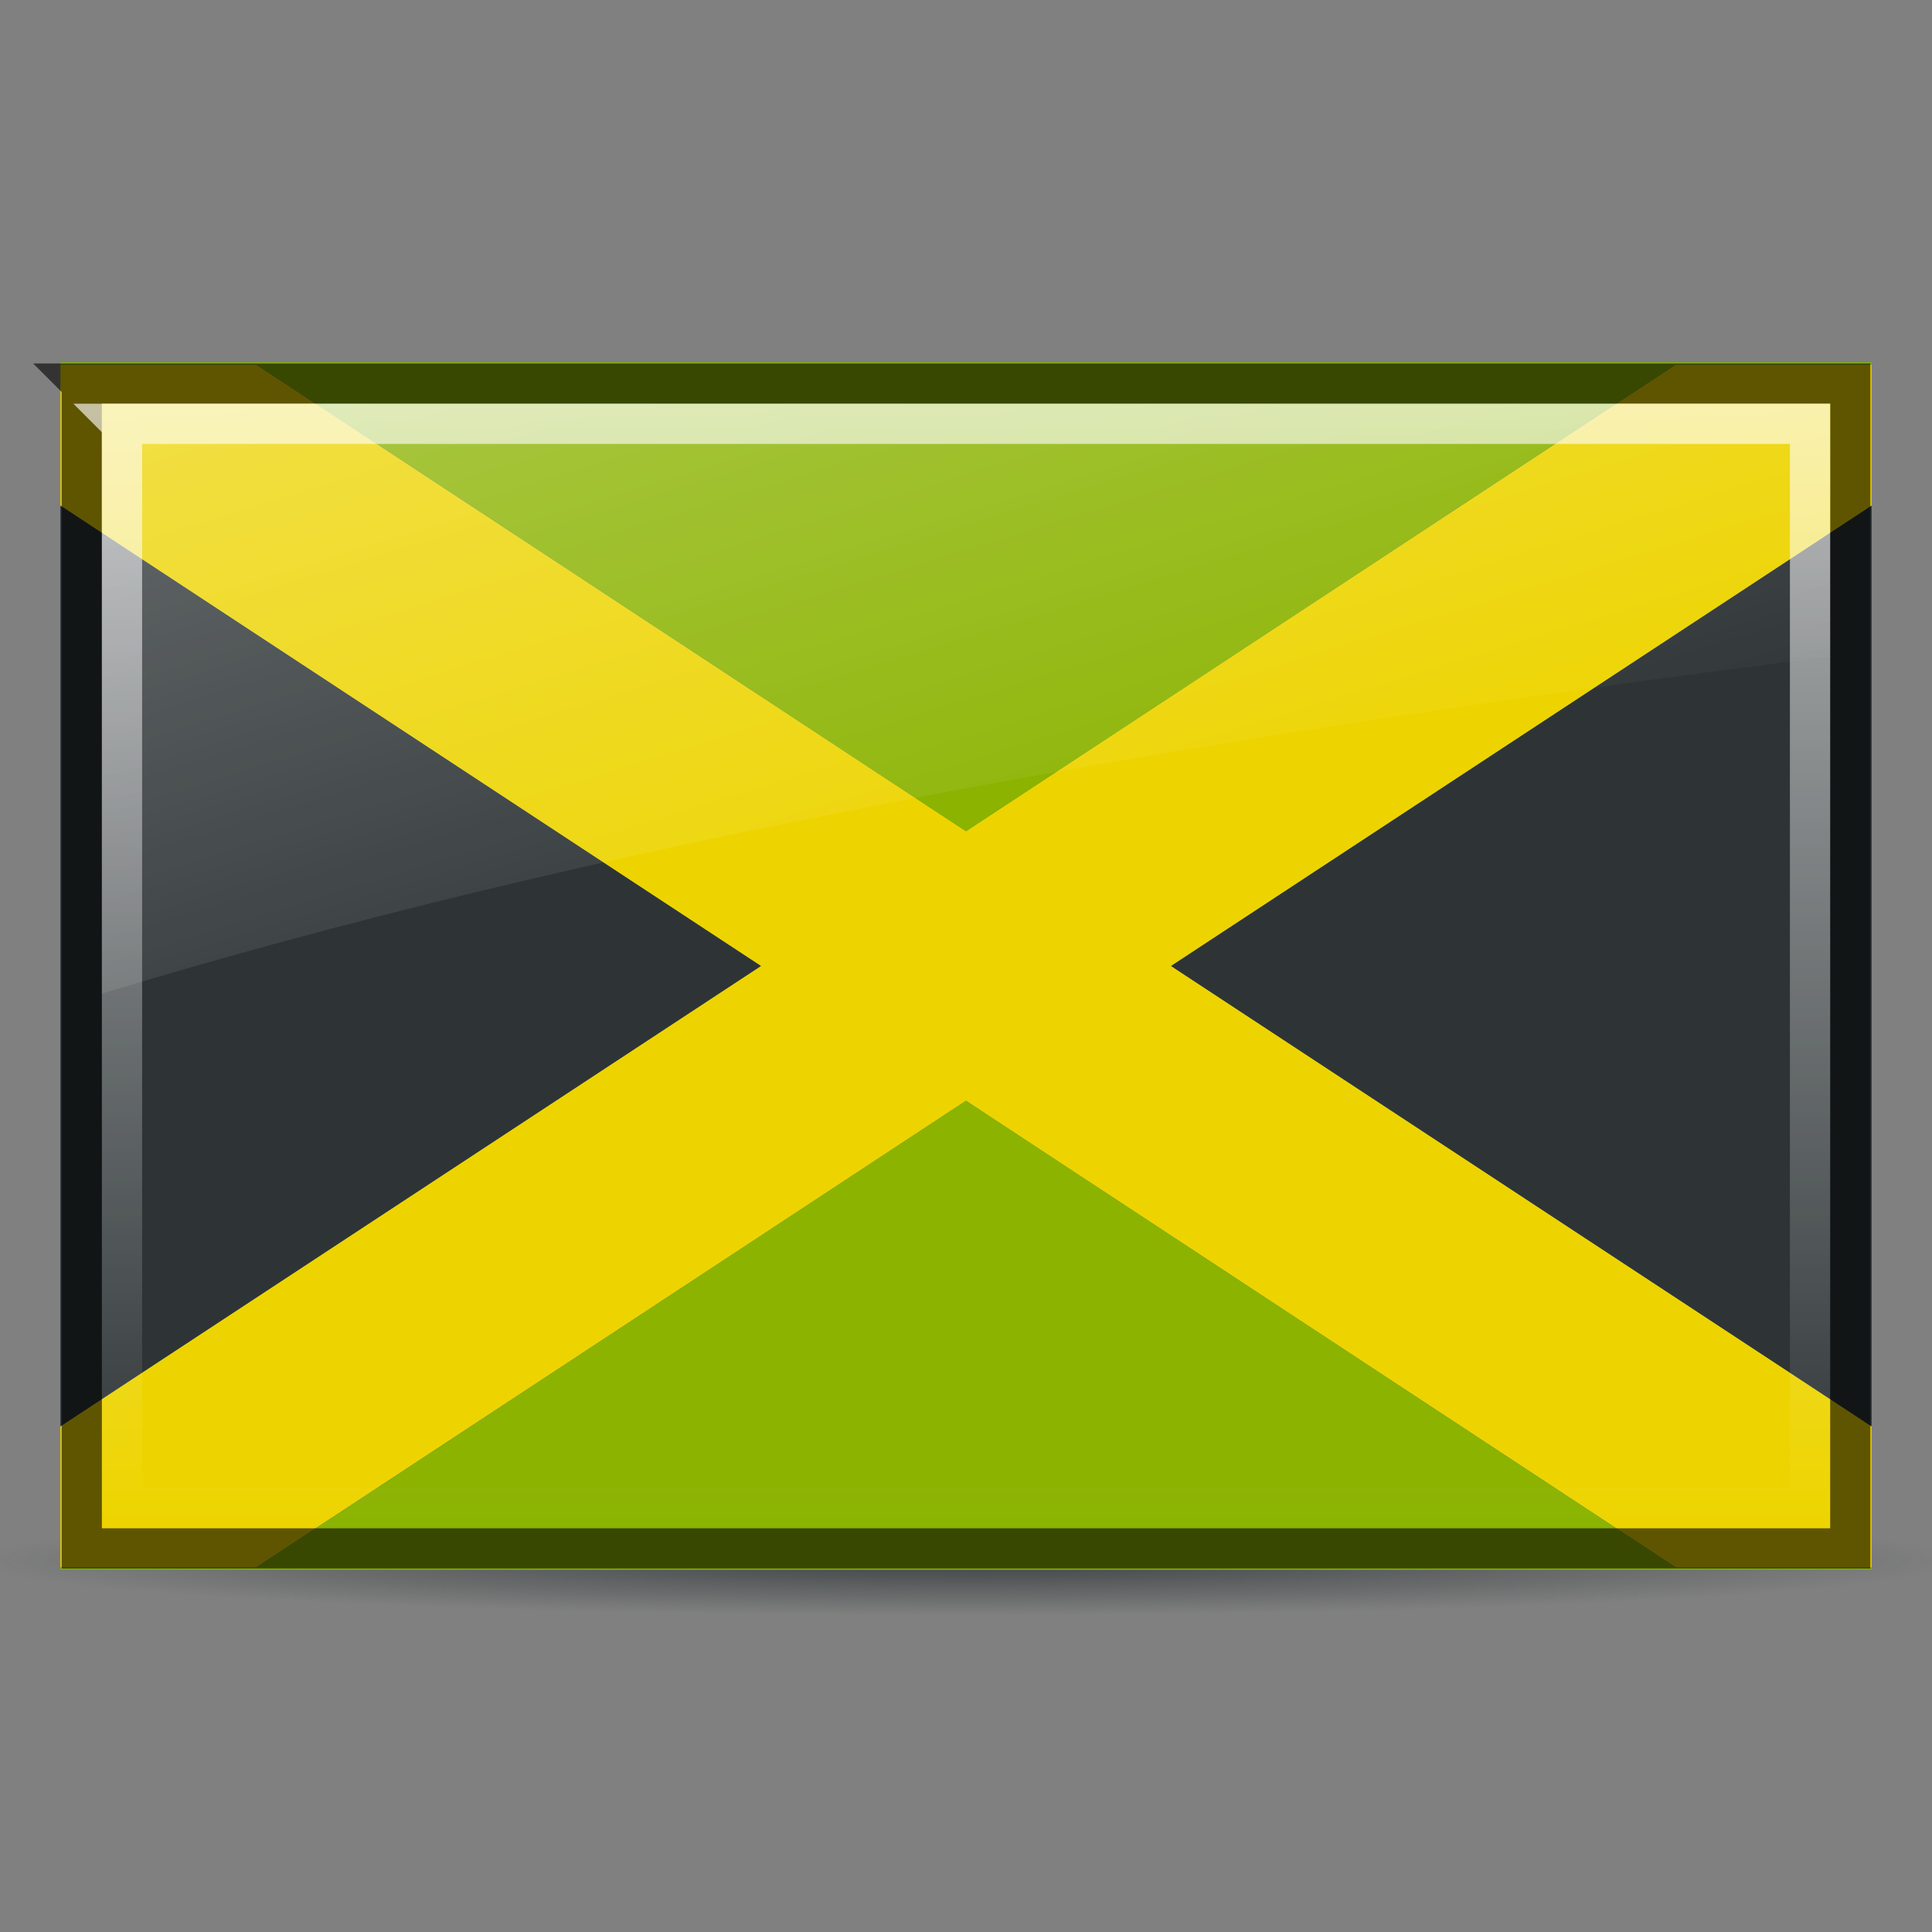
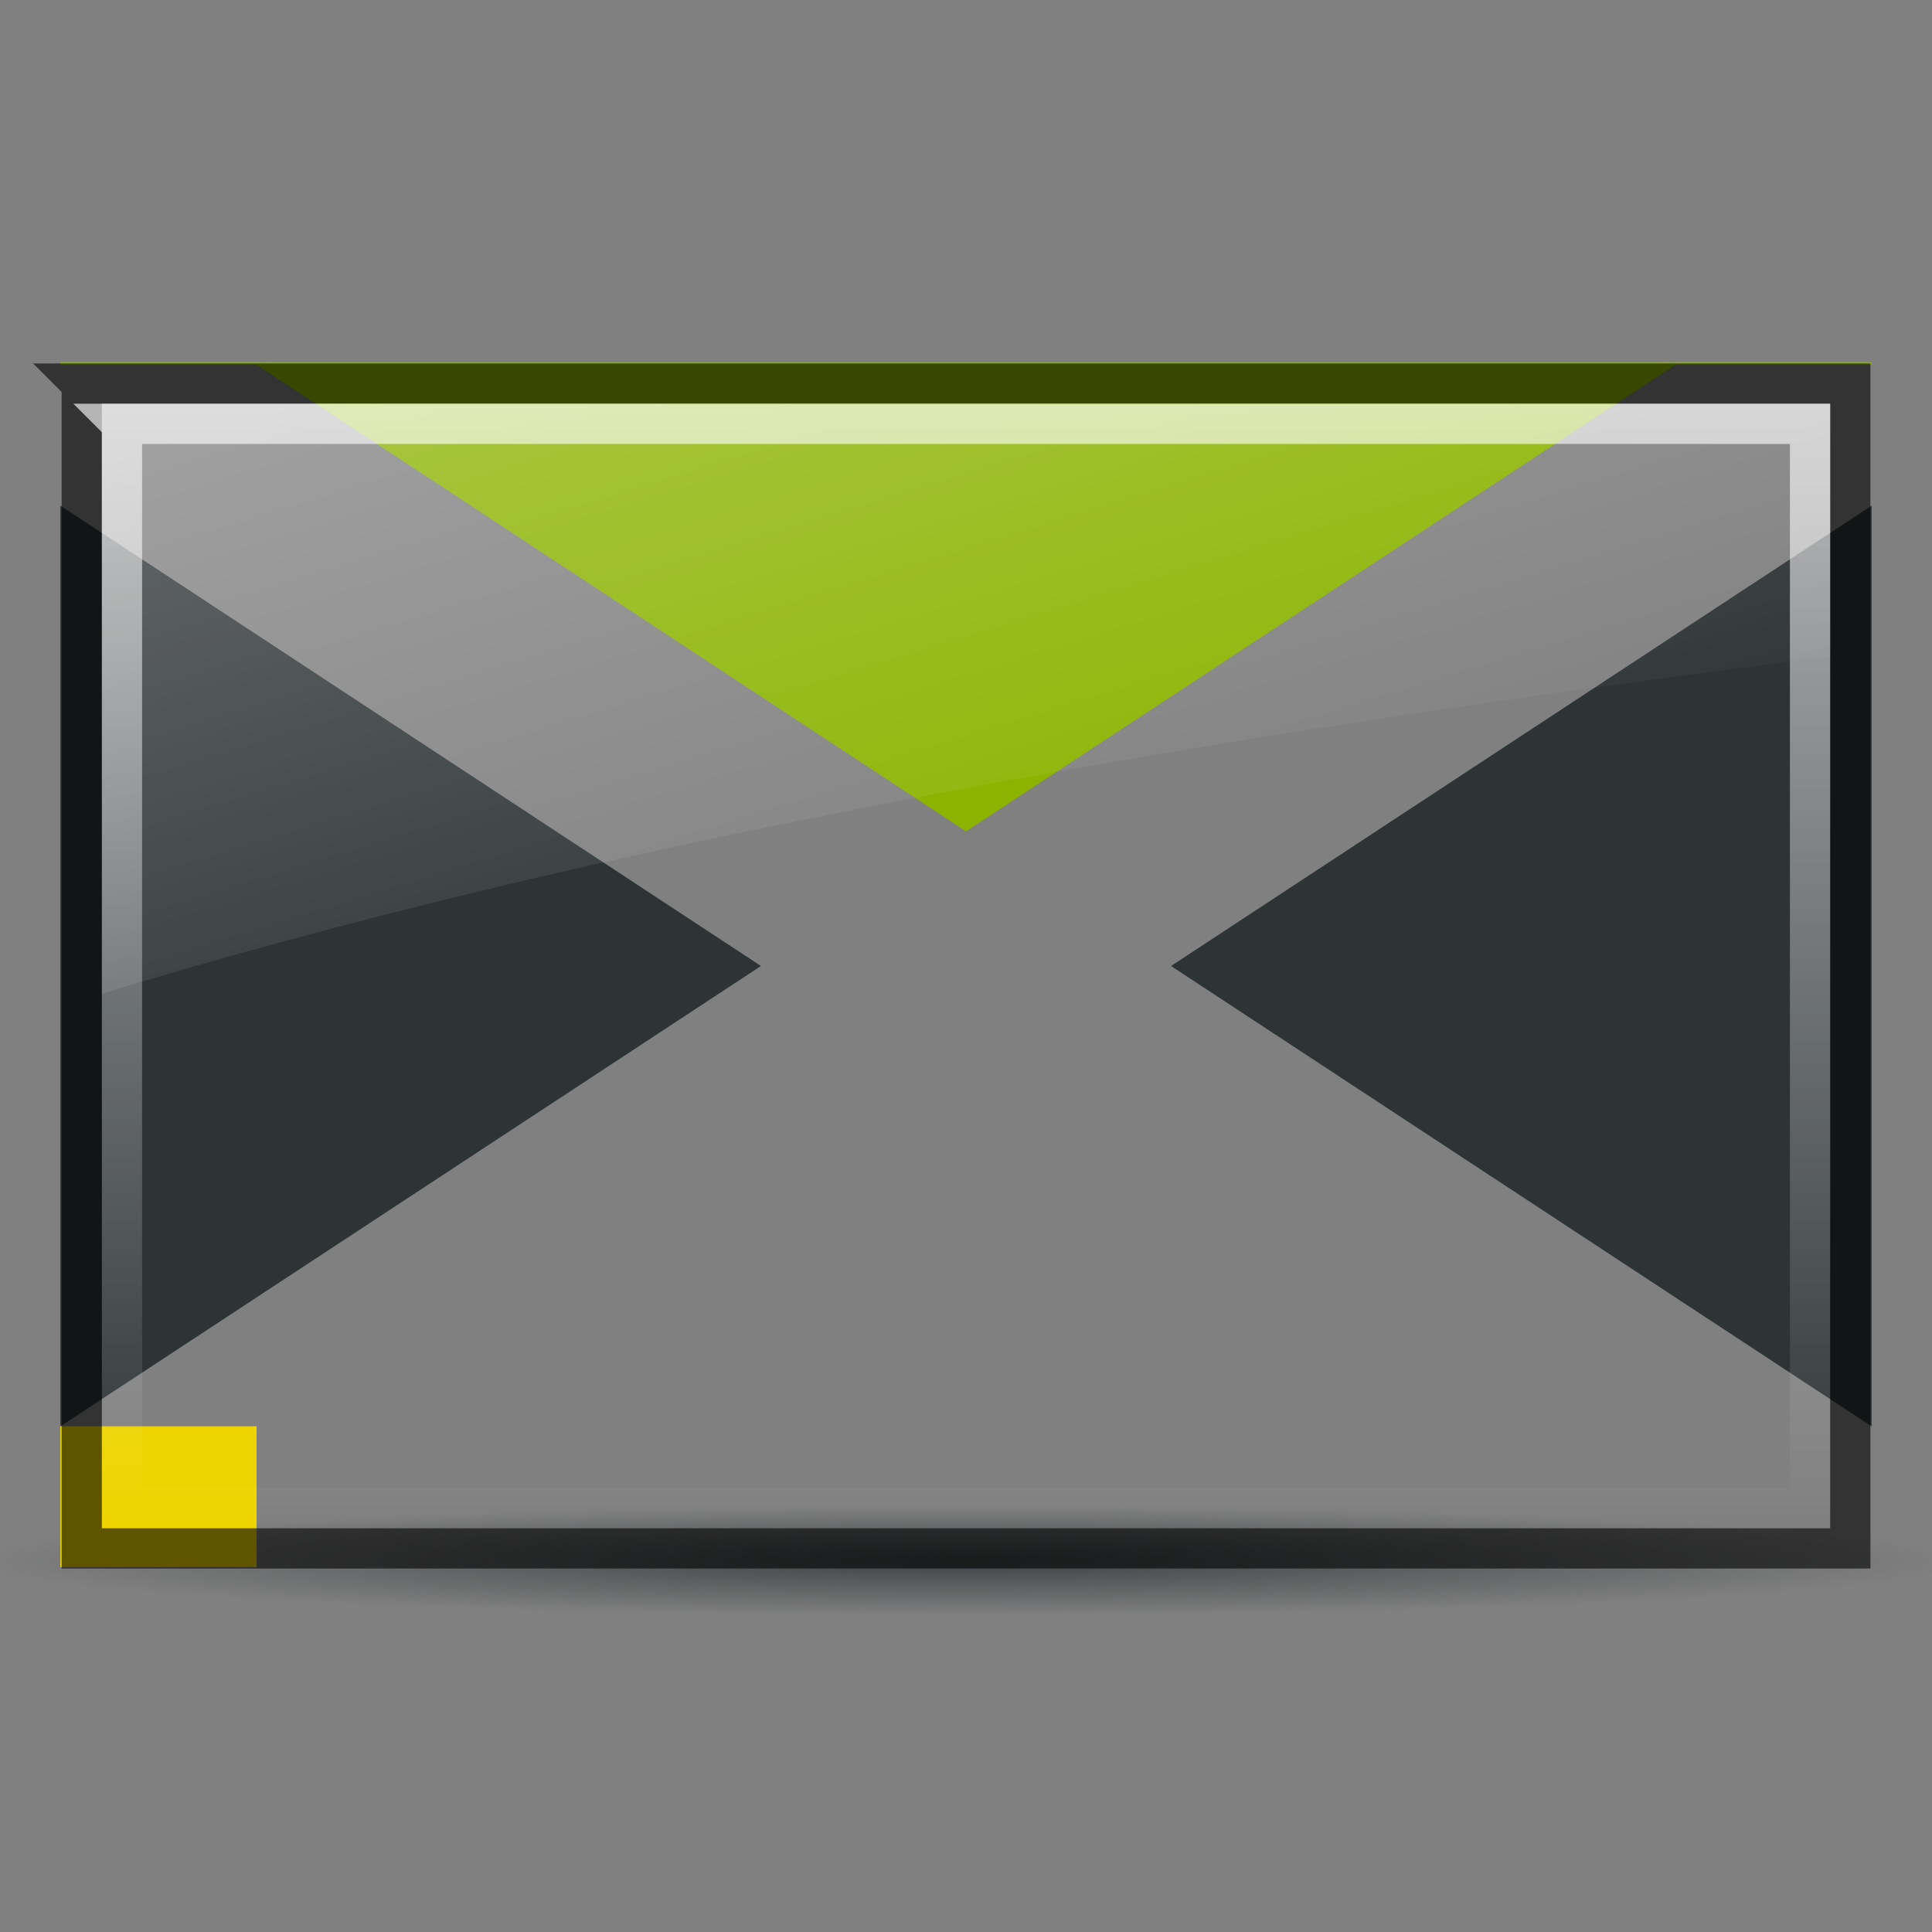
<svg xmlns="http://www.w3.org/2000/svg" xmlns:xlink="http://www.w3.org/1999/xlink" viewBox="0 0 48 48">
  <rect x="0" y="0" width="48" height="48" fill="#808080" stroke="none" />
  <defs>
    <linearGradient id="c">
      <stop stop-color="#fff" />
      <stop offset="1" stop-color="#fff" stop-opacity="0" />
    </linearGradient>
    <linearGradient id="b">
      <stop stop-color="#2e3436" />
      <stop offset="1" stop-color="#2e3436" stop-opacity="0" />
    </linearGradient>
    <linearGradient id="a">
      <stop stop-color="#fff" stop-opacity=".8" />
      <stop offset="1" stop-color="#fff" stop-opacity="0" />
    </linearGradient>
    <linearGradient y1="10.03" x2="0" y2="37.969" id="e" xlink:href="#a" gradientUnits="userSpaceOnUse" />
    <linearGradient x1="2.531" y1="-16.178" x2="15.851" y2="27.16" id="f" xlink:href="#c" gradientUnits="userSpaceOnUse" />
    <radialGradient cx="25.391" cy="42.806" r="22.753" id="d" xlink:href="#b" gradientUnits="userSpaceOnUse" gradientTransform="matrix(1 0 0 .112 0 37.998)" />
  </defs>
  <path d="M48.144 42.806a22.753 2.556 0 11-45.506 0 22.753 2.556 0 1145.506 0z" transform="matrix(1.083 0 0 .532 -3.51 16.012)" opacity=".8" fill="url(#d)" />
-   <path fill="#3465a4" d="M1.5 9h45v30h-45z" />
-   <path d="M1.5 9.063v3.5l40.125 26.374H46.5v-3.5L6.375 9.064H1.5z" fill="#edd400" />
-   <path d="M41.625 9.063L1.5 35.436v3.5h4.875L46.5 12.564v-3.5h-4.875z" fill="#edd400" />
+   <path d="M41.625 9.063L1.5 35.436v3.5h4.875v-3.5h-4.875z" fill="#edd400" />
  <path d="M1.5 9v.063h4.875L24 20.655 41.625 9.063H46.5V9h-45z" fill="#8bb300" />
  <path d="M1.5 12.563v22.874L18.906 24 1.5 12.562zM46.5 12.563L29.094 24 46.5 35.438V12.561z" fill="#2e3436" />
-   <path d="M24 27.344L6.375 38.937H1.5V39h45v-.063h-4.875L24 27.345z" fill="#8bb300" />
  <path d="M2.031 9.531V38.47H45.97V9.53H2.03z" opacity=".6" fill="none" stroke="#000" />
  <path d="M3.031 10.531V37.47H44.97V10.53H3.03z" opacity=".8" fill="none" stroke="url(#e)" />
  <path d="M2.531 10.031v14.656C14.475 21.05 28.813 18.4 45.47 16.313v-6.28H2.53z" opacity=".6" fill="url(#f)" />
</svg>